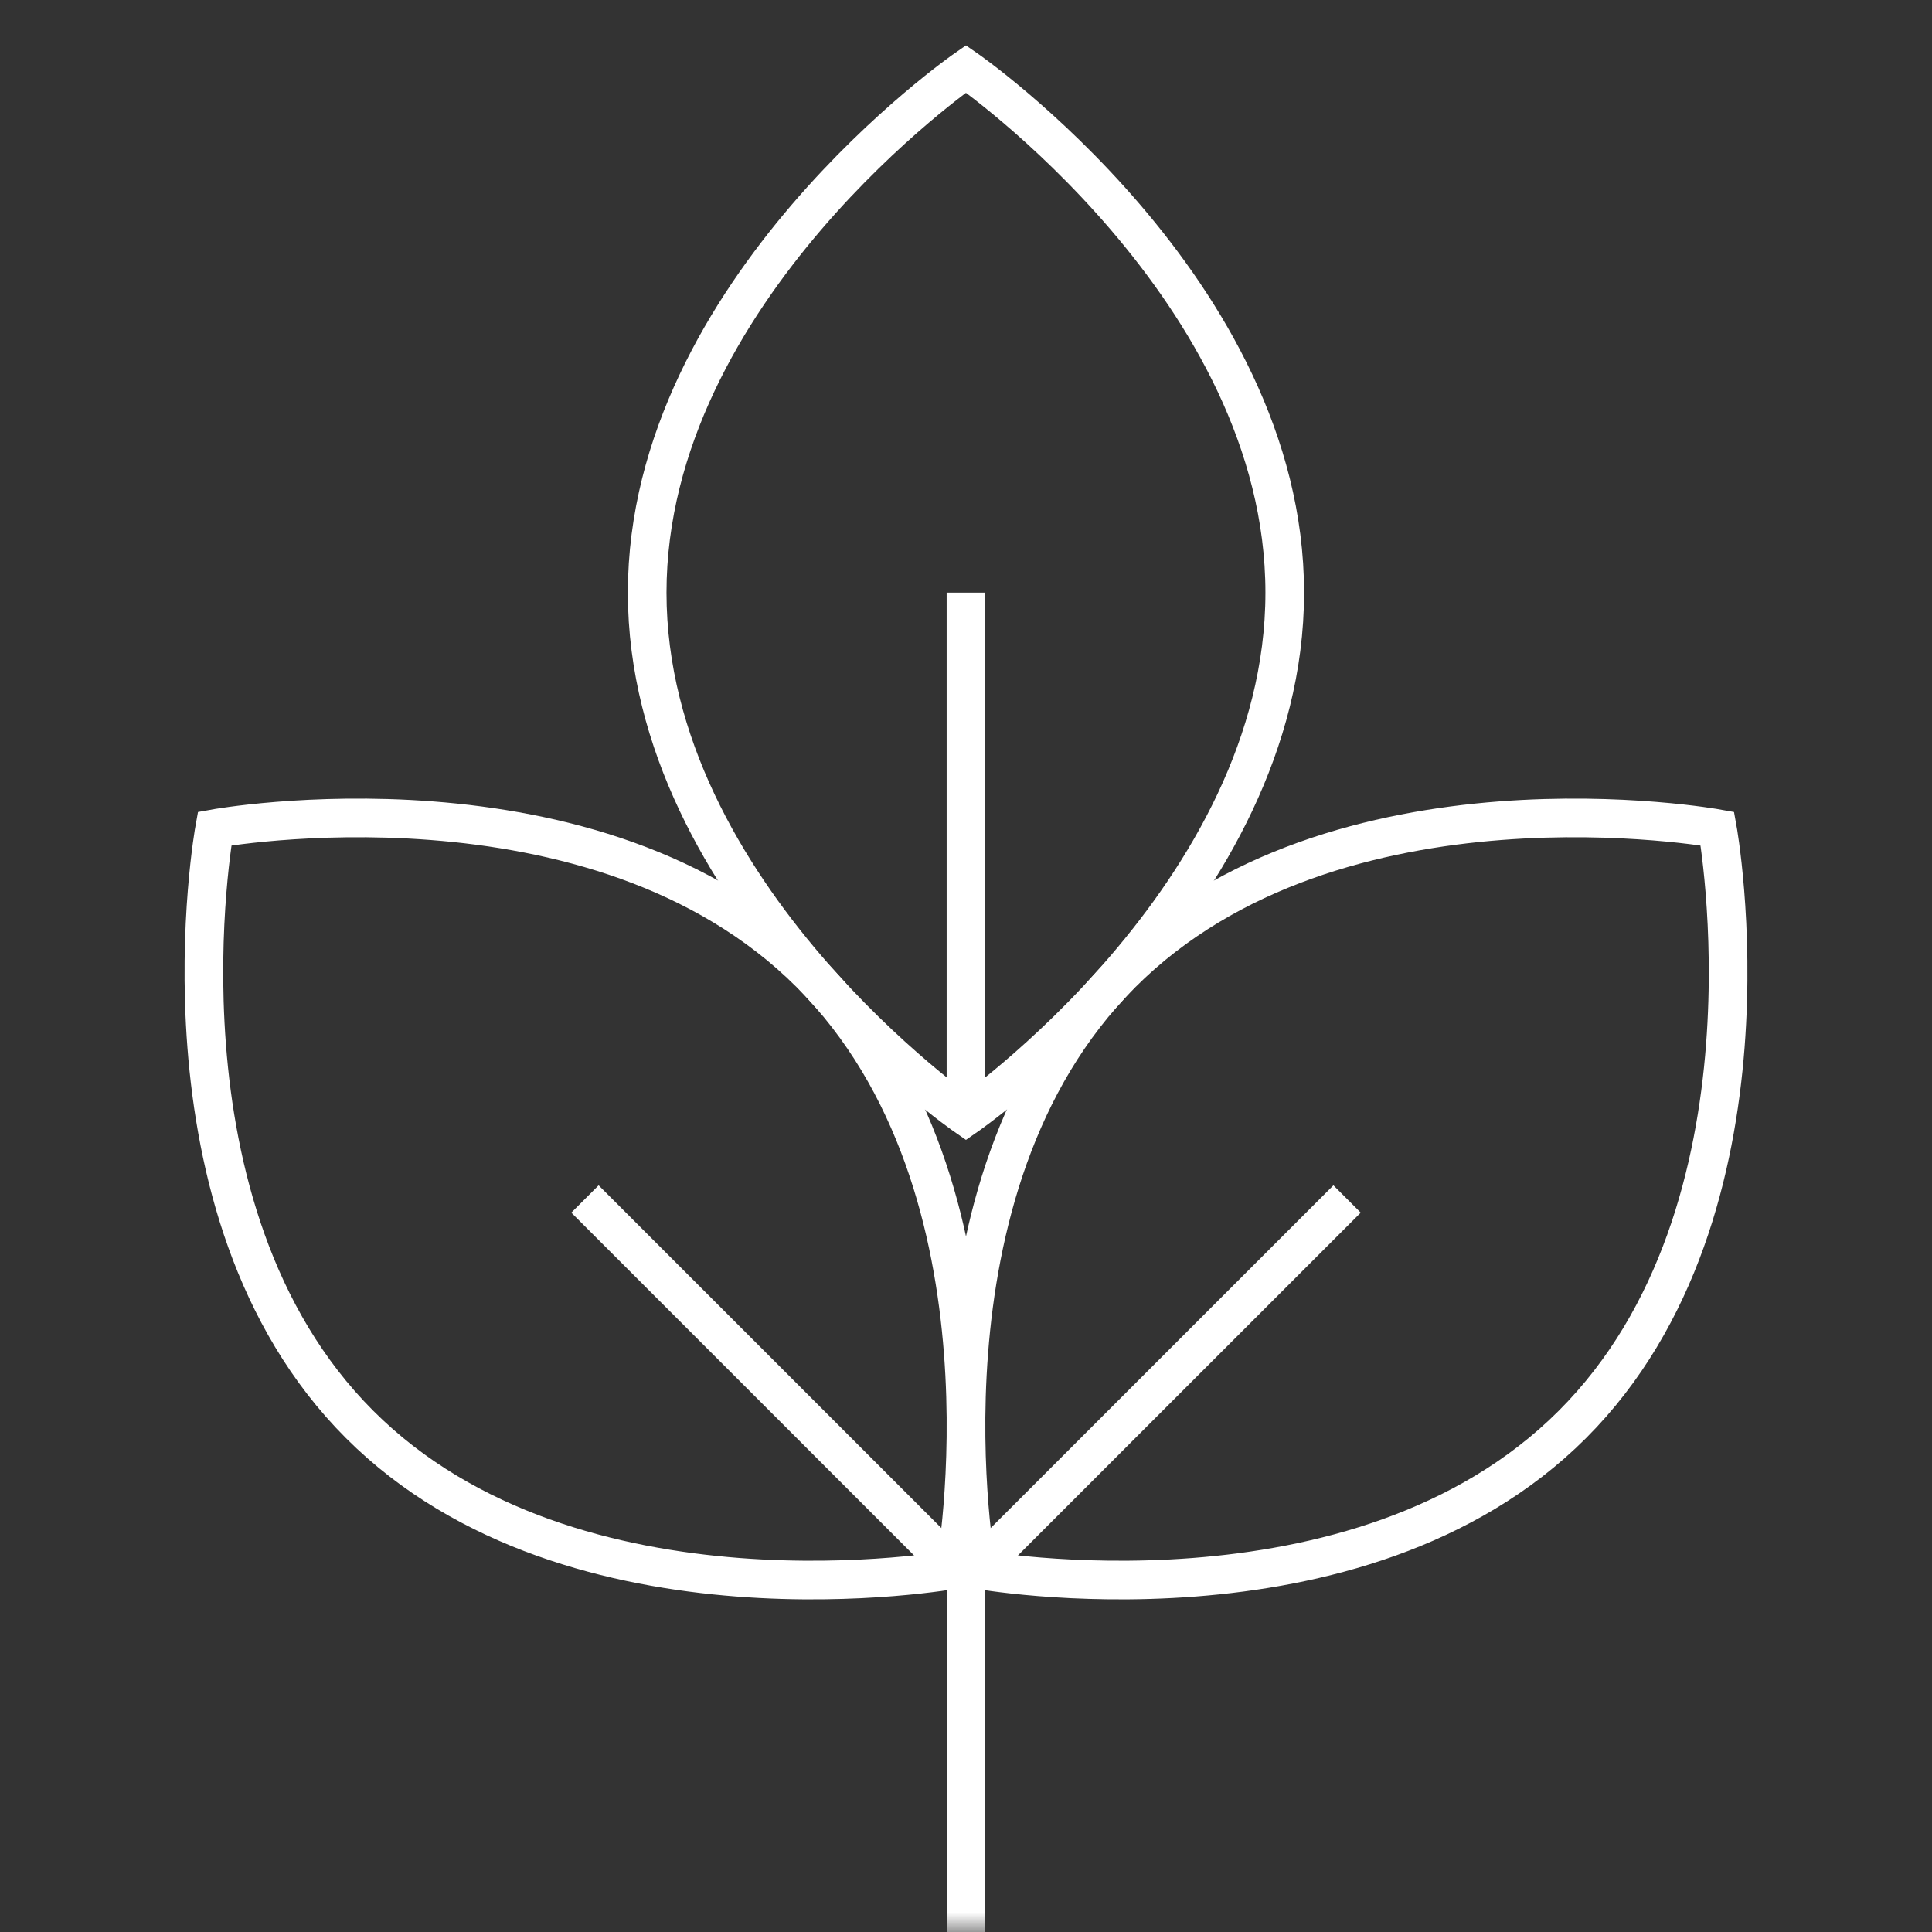
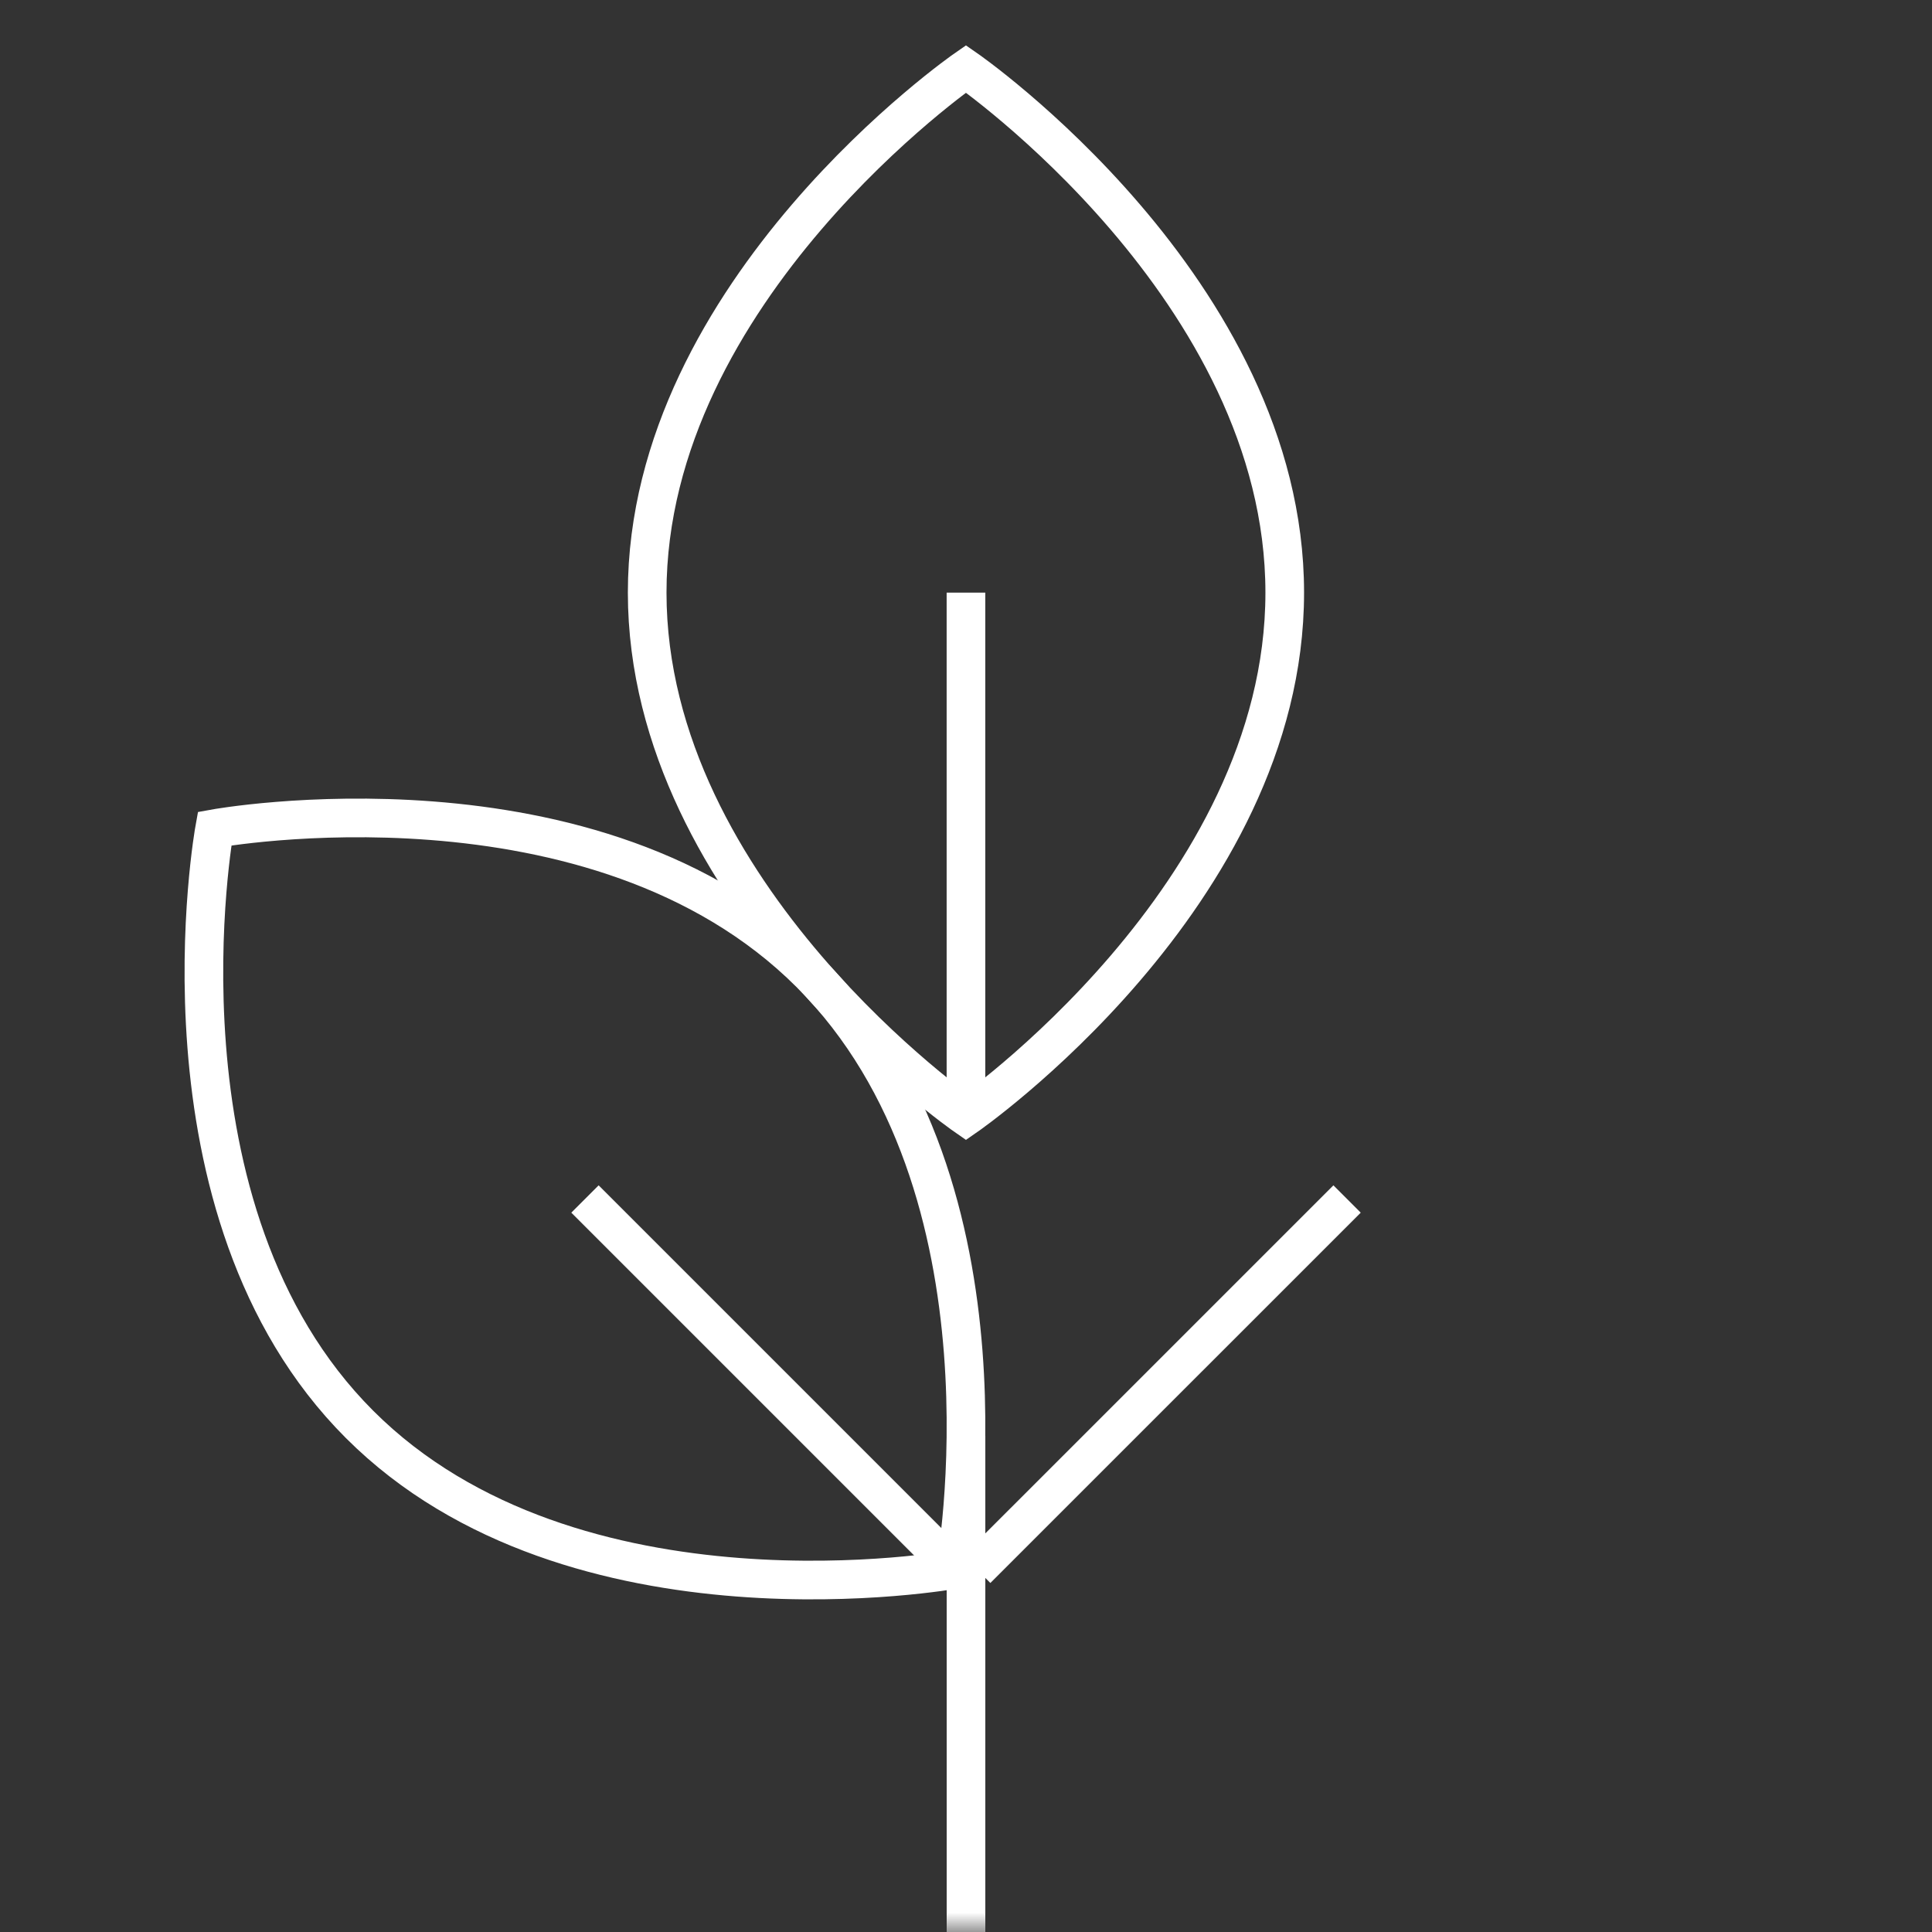
<svg xmlns="http://www.w3.org/2000/svg" width="50" height="50" viewBox="0 0 50 50" fill="none">
  <rect x="0" y="0" width="50" height="50" fill="#333333" stroke="none" />
  <mask id="mask0_10871_12527" style="mask-type:luminance" maskUnits="userSpaceOnUse" x="0" y="0" width="50" height="50">
    <path d="M0 3.8147e-06H50V50H0V3.8147e-06Z" fill="white" />
  </mask>
  <g mask="url(#mask0_10871_12527)">
    <path d="M16.749 15.337C16.749 23.181 24.999 28.892 24.999 28.892C24.999 28.892 33.249 23.181 33.249 15.337C33.249 7.493 24.999 1.783 24.999 1.783C24.999 1.783 16.749 7.493 16.749 15.337Z" stroke="white" stroke-miterlimit="10" />
    <path d="M9.305 36.863C14.851 42.41 24.723 40.614 24.723 40.614C24.723 40.614 26.518 30.743 20.972 25.196C15.425 19.65 5.554 21.445 5.554 21.445C5.554 21.445 3.758 31.317 9.305 36.863Z" stroke="white" stroke-miterlimit="10" />
-     <path d="M40.695 36.863C35.149 42.41 25.277 40.614 25.277 40.614C25.277 40.614 23.482 30.743 29.028 25.196C34.575 19.65 44.446 21.445 44.446 21.445C44.446 21.445 46.242 31.317 40.695 36.863Z" stroke="white" stroke-miterlimit="10" />
    <path d="M25.277 40.614L34.862 31.03" stroke="white" stroke-miterlimit="10" />
    <path d="M15.139 31.03L24.723 40.614" stroke="white" stroke-miterlimit="10" />
    <path d="M24.999 28.892V15.337" stroke="white" stroke-miterlimit="10" />
    <path d="M25 37.158V50" stroke="white" stroke-miterlimit="10" />
  </g>
</svg>